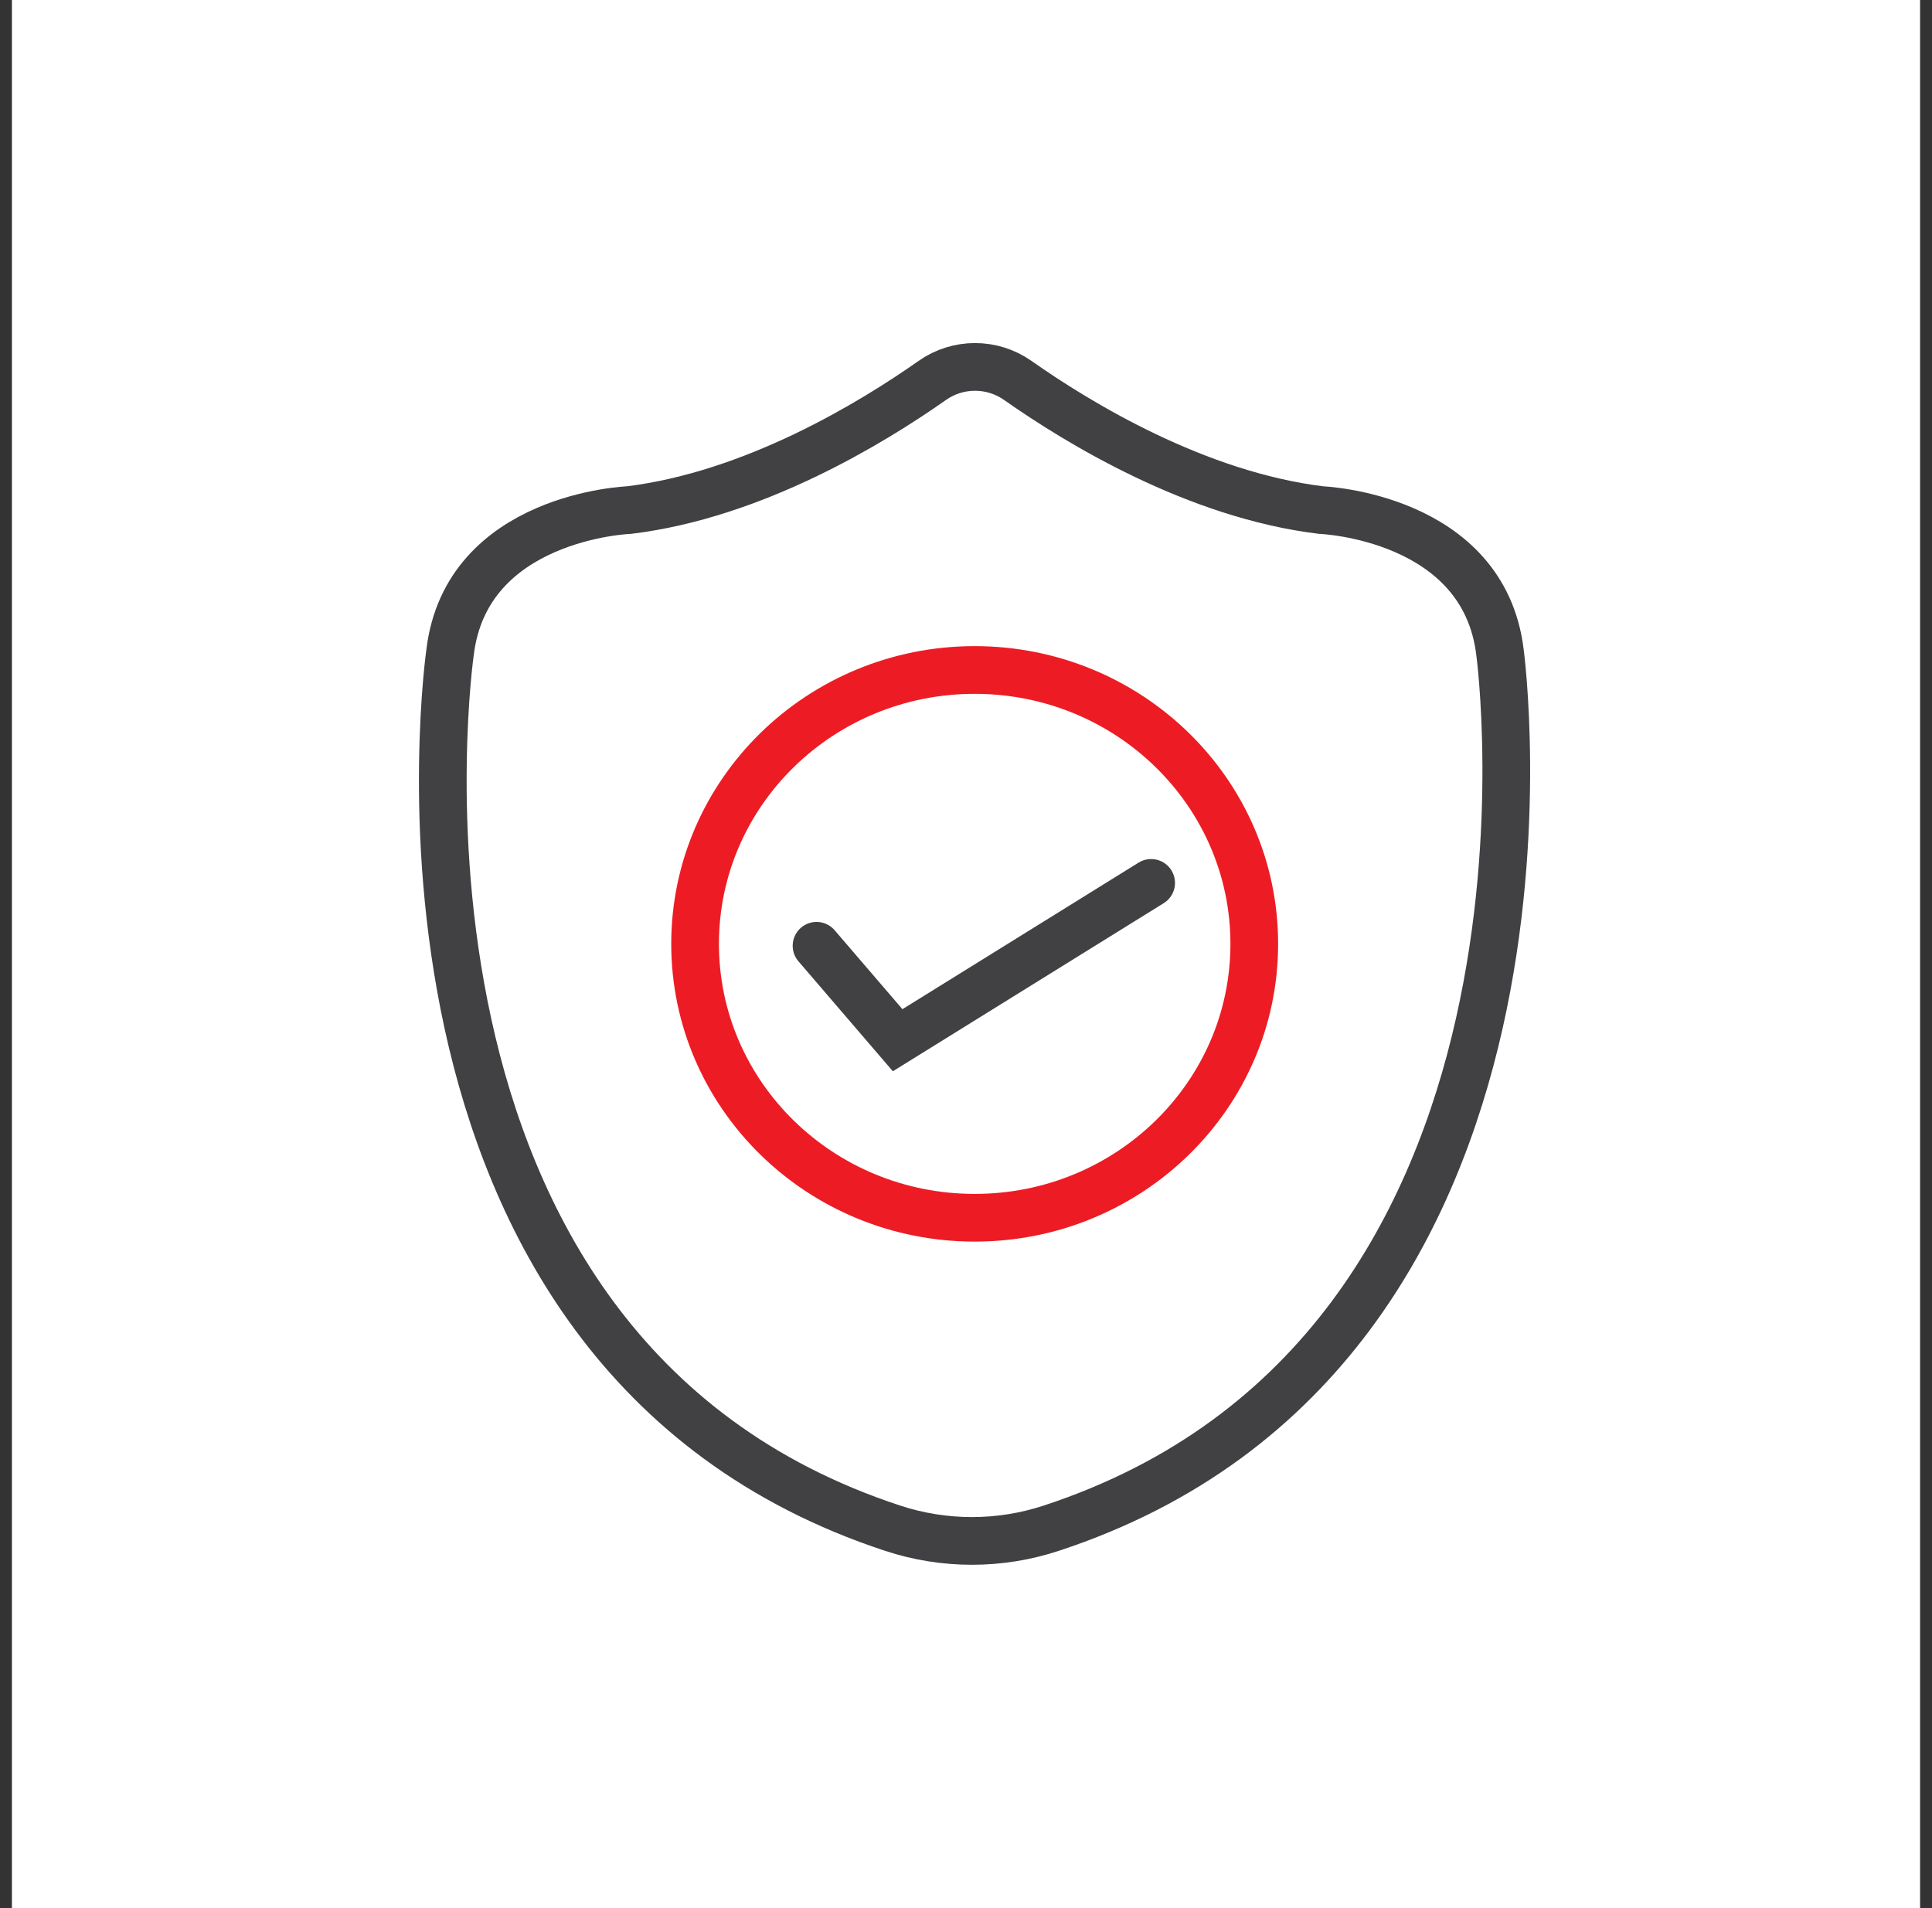
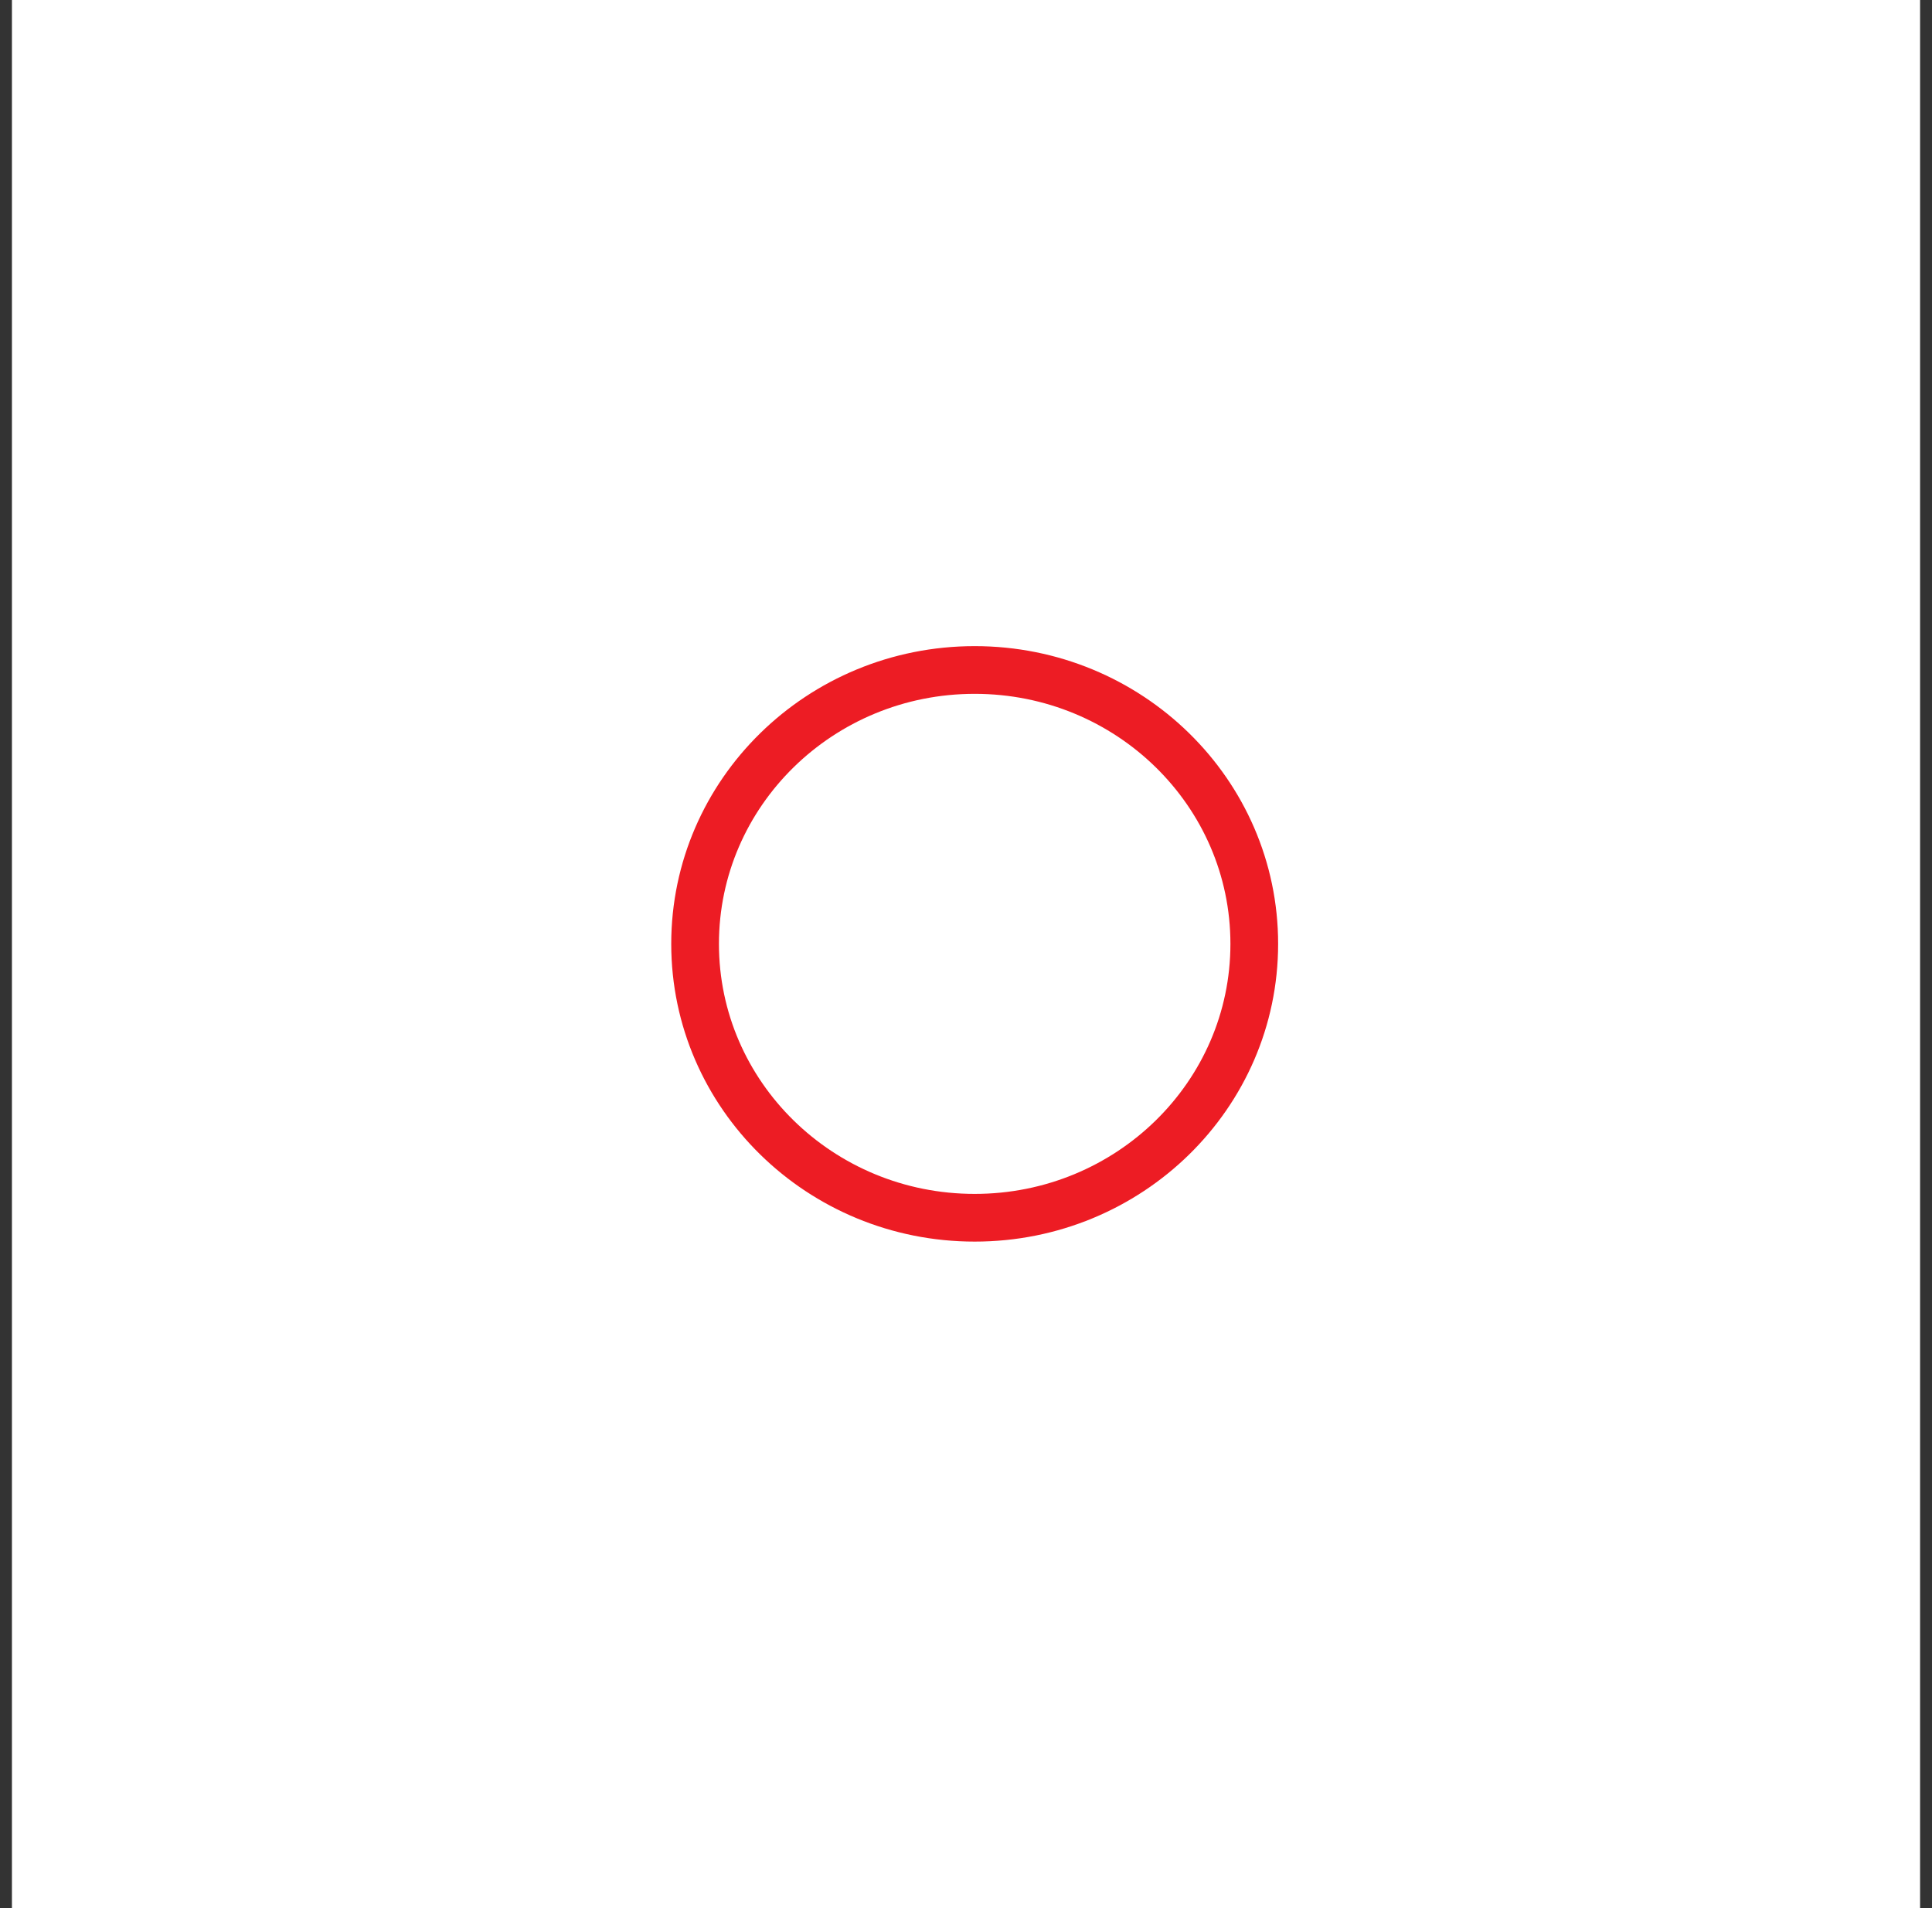
<svg xmlns="http://www.w3.org/2000/svg" width="81" height="80" viewBox="0 0 81 80" fill="none">
  <rect x="0" y="0" width="81" height="80" fill="#333333" stroke="none" />
  <rect x="0.5" width="80" height="80" fill="white" />
  <g clip-path="url(#clip0_230_248)">
-     <path d="M62.889 27.359C62.209 21.646 55.387 21.386 55.387 21.386C50.154 20.748 45.209 17.736 42.667 15.948C41.595 15.195 40.161 15.195 39.09 15.948C36.547 17.736 31.603 20.748 26.37 21.386C26.37 21.386 19.548 21.639 18.868 27.359C18.868 27.359 14.677 56.594 37.427 64.073C39.585 64.783 41.913 64.783 44.071 64.073C66.843 56.594 62.889 27.359 62.889 27.359Z" stroke="#414042" stroke-width="2" stroke-miterlimit="10" />
    <path d="M40.864 51.056C47.338 51.056 52.586 45.915 52.586 39.573C52.586 33.231 47.338 28.09 40.864 28.09C34.39 28.09 29.142 33.231 29.142 39.573C29.142 45.915 34.39 51.056 40.864 51.056Z" stroke="#ED1C24" stroke-width="2" stroke-miterlimit="10" />
-     <path d="M34.234 39.653L37.634 43.613L48.262 37.017" stroke="#414042" stroke-width="2" stroke-miterlimit="10" stroke-linecap="round" />
  </g>
  <defs>
    <clipPath id="clip0_230_248">
      <rect width="48" height="53.333" fill="white" transform="translate(16.5 13.333)" />
    </clipPath>
  </defs>
</svg>